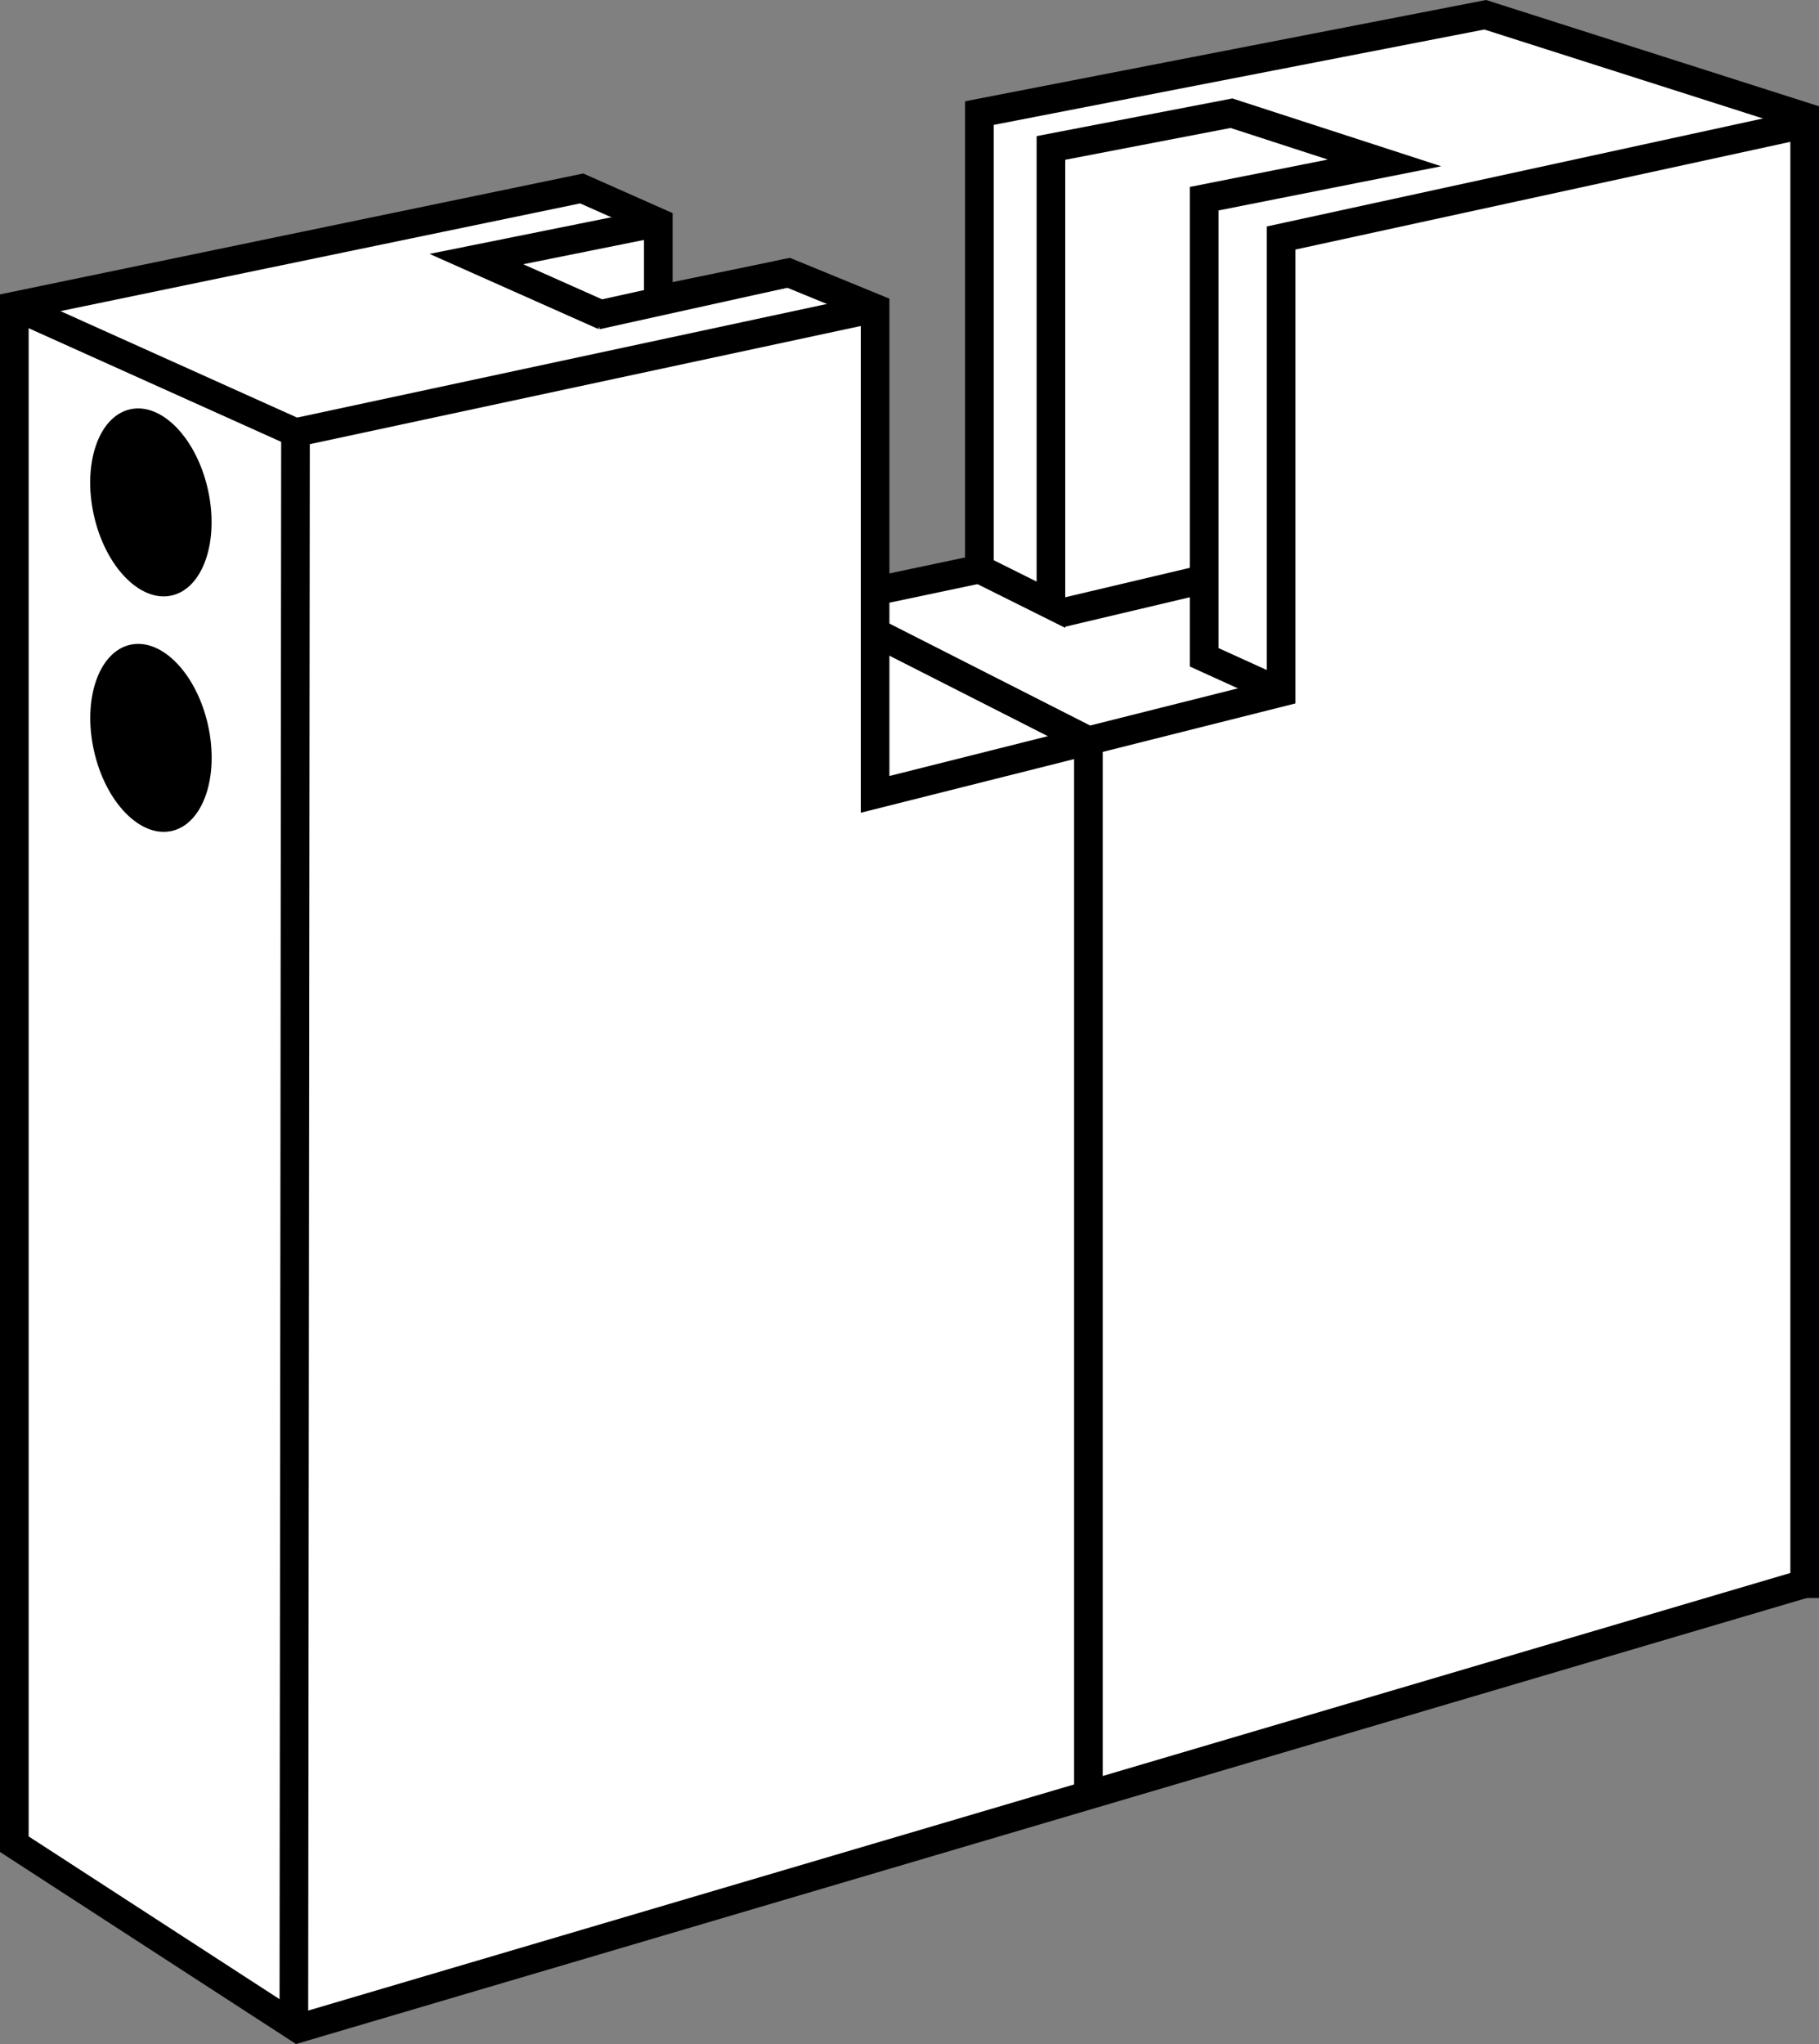
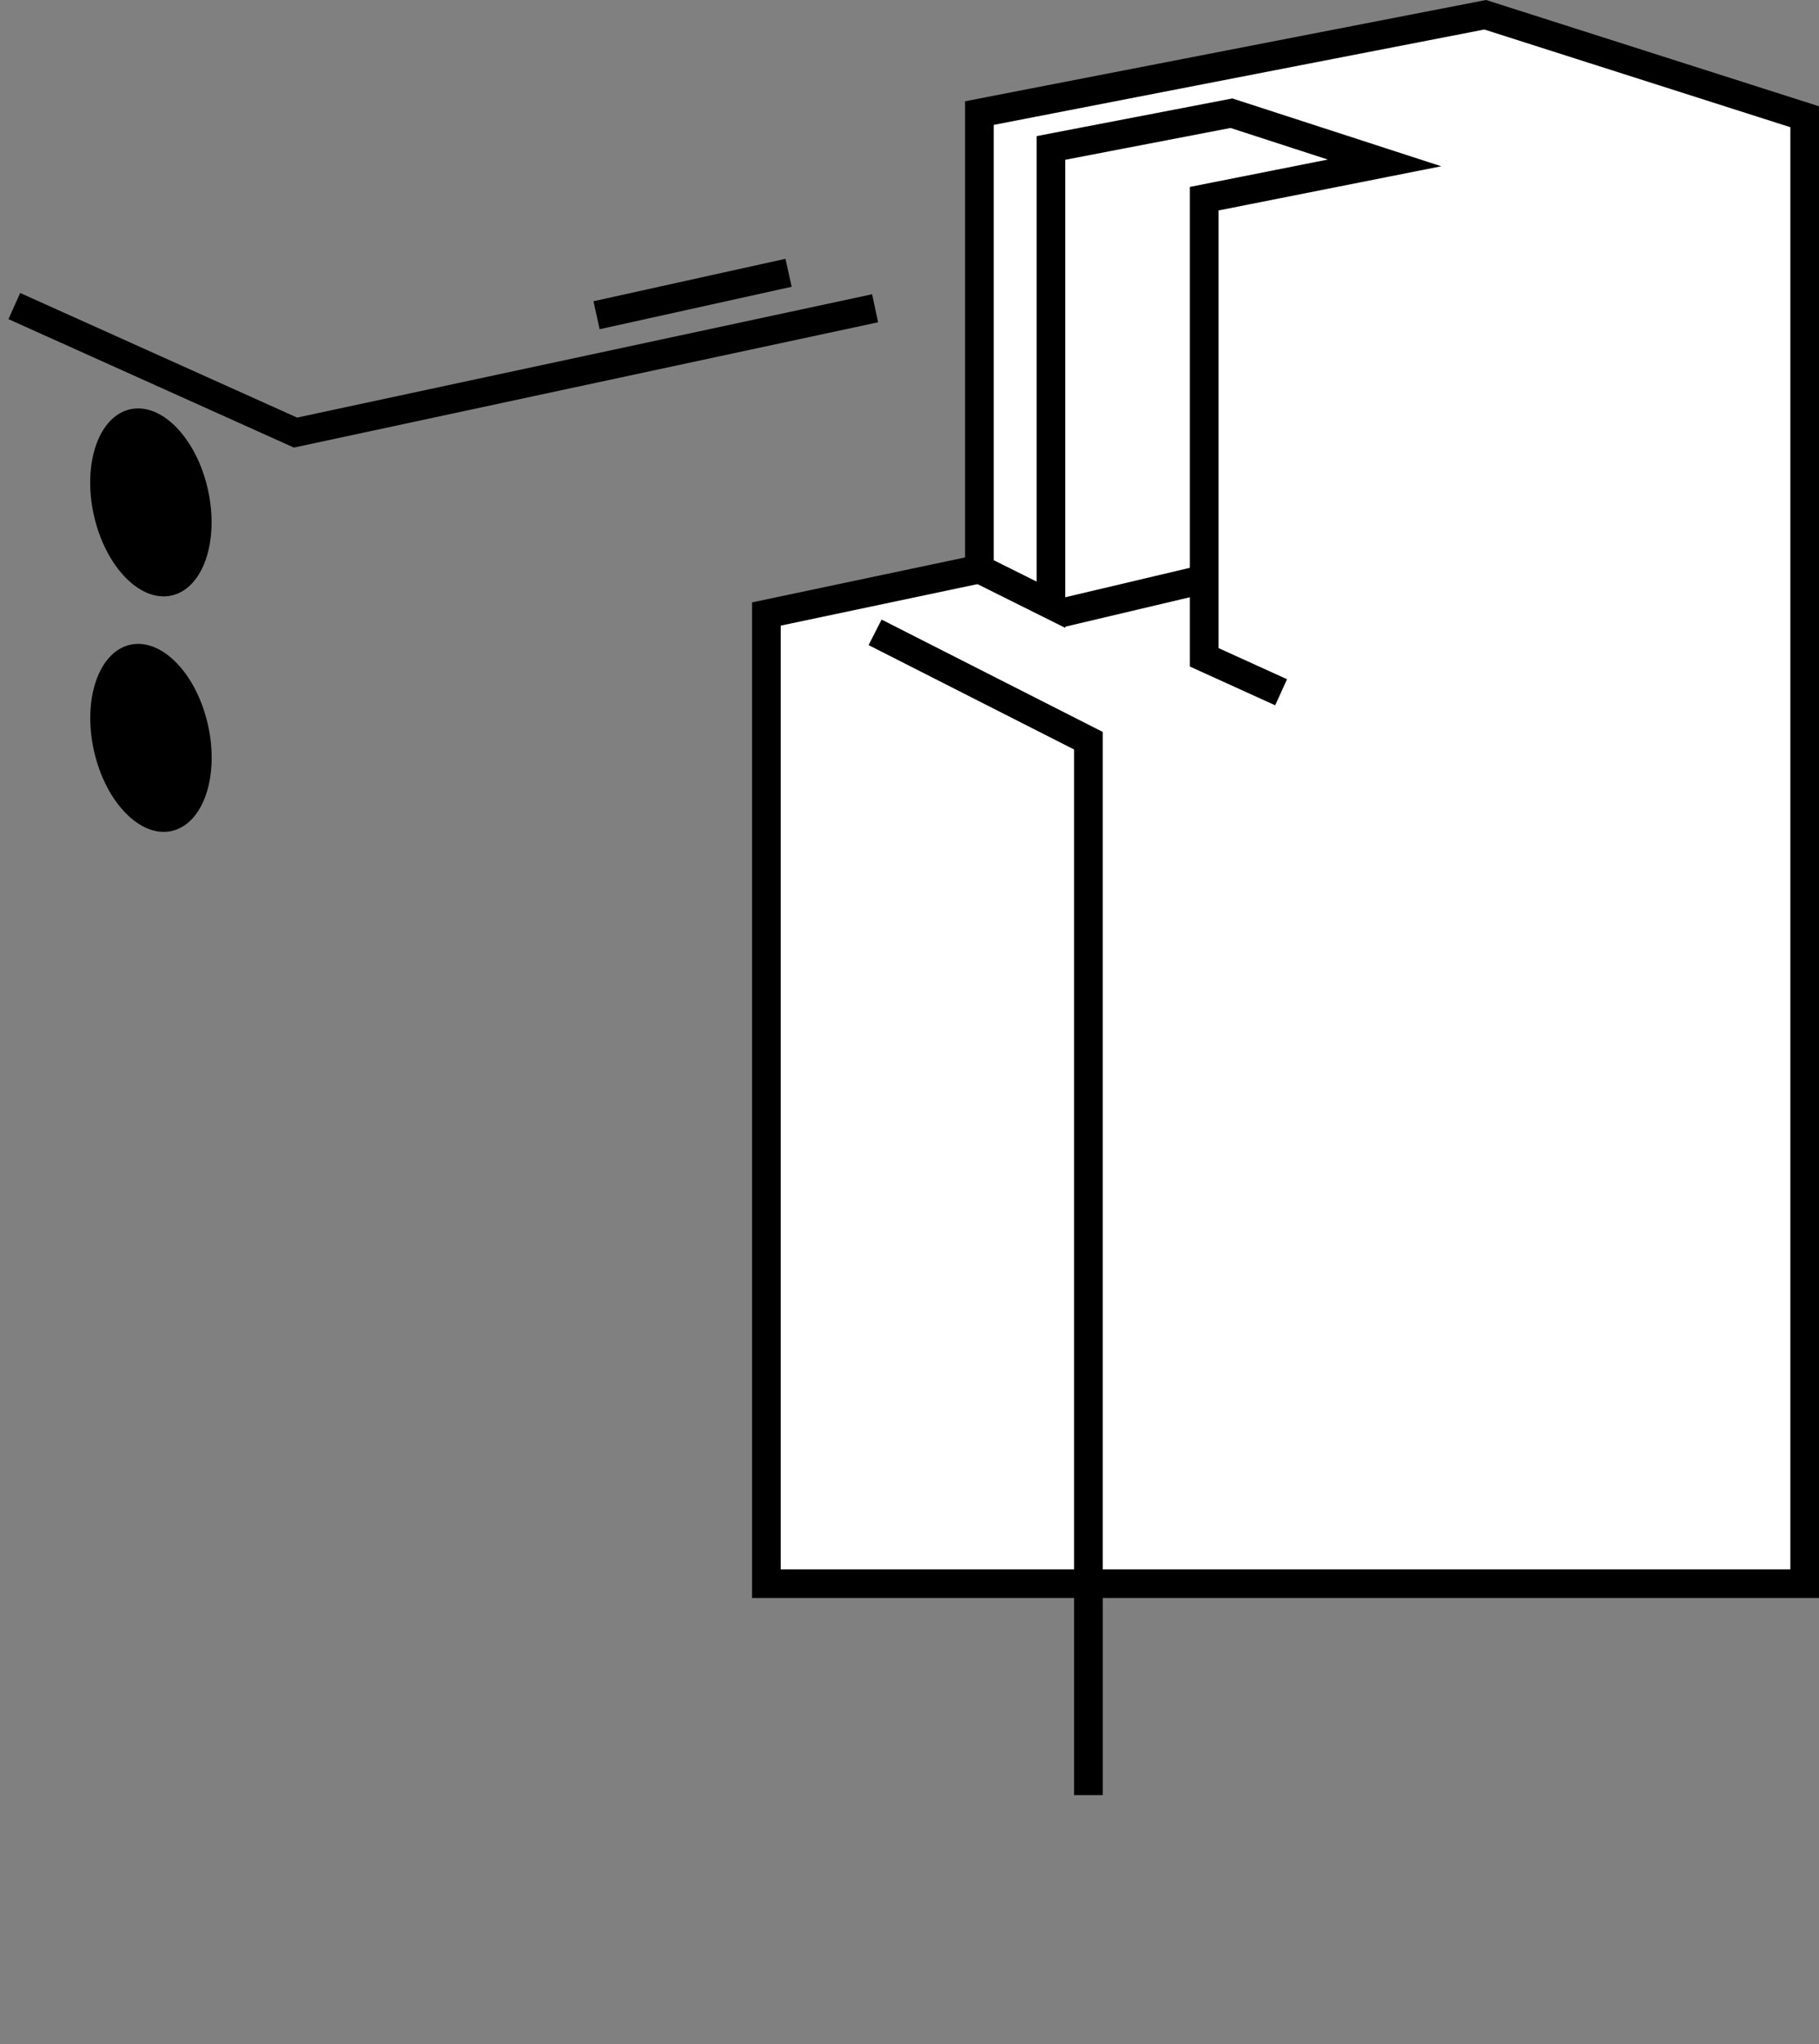
<svg xmlns="http://www.w3.org/2000/svg" version="1.1" id="image" x="0px" y="0px" width="50.814px" height="57.074px" viewBox="0 0 50.814 57.074" enable-background="new 0 0 50.814 57.074" xml:space="preserve">
  <rect x="0" y="0" width="50.814" height="57.074" fill="#808080" stroke="none" />
  <polygon fill="#FFFFFF" stroke="#000000" stroke-width="0.8" stroke-miterlimit="10" points="21.409,17.145 27.359,15.89   27.359,3.158 41.489,0.412 50.414,3.26 50.414,44.221 21.409,44.221 " />
-   <polygon fill="#FFFFFF" stroke="#000000" stroke-width="0.8" stroke-miterlimit="10" points="8.333,56.639 0.4,51.495   0.4,8.546 16.25,5.262 18.39,6.211 18.39,8.368 22.029,7.617 24.446,8.608 24.446,22.181 35.788,19.33   35.788,6.646 50.414,3.464 50.414,44.221 " />
  <polyline fill="none" stroke="#000000" stroke-width="0.8" stroke-miterlimit="10" points="0.4,8.546 8.255,12.079   24.446,8.608 " />
-   <polyline fill="none" stroke="#000000" stroke-width="0.8" stroke-miterlimit="10" points="16.877,8.822 13.308,7.234   18.39,6.211 " />
  <line fill="none" stroke="#000000" stroke-width="0.8" stroke-miterlimit="10" x1="16.665" y1="8.802" x2="22.029" y2="7.617" />
  <polyline fill="none" stroke="#000000" stroke-width="0.8" stroke-miterlimit="10" points="27.359,15.89 29.358,16.886   29.358,4.131 34.401,3.161 38.677,4.549 33.639,5.548 33.639,18.354 35.788,19.33 " />
  <ellipse transform="matrix(0.976 -0.217 0.217 0.976 -2.94 1.246)" cx="4.211" cy="14.033" rx="1.633" ry="2.664" />
  <ellipse transform="matrix(0.976 -0.217 0.217 0.976 -4.365 1.402)" cx="4.211" cy="20.61" rx="1.633" ry="2.664" />
-   <line fill="none" stroke="#000000" stroke-width="0.8" stroke-miterlimit="10" x1="8.209" y1="56.329" x2="8.255" y2="12.079" />
  <line fill="#FFFFFF" stroke="#000000" stroke-width="0.8" stroke-miterlimit="10" x1="29.636" y1="17.117" x2="33.843" y2="16.123" />
  <polyline fill="none" stroke="#000000" stroke-width="0.8" stroke-miterlimit="10" points="24.446,17.657 30.405,20.683   30.405,50.126 " />
</svg>